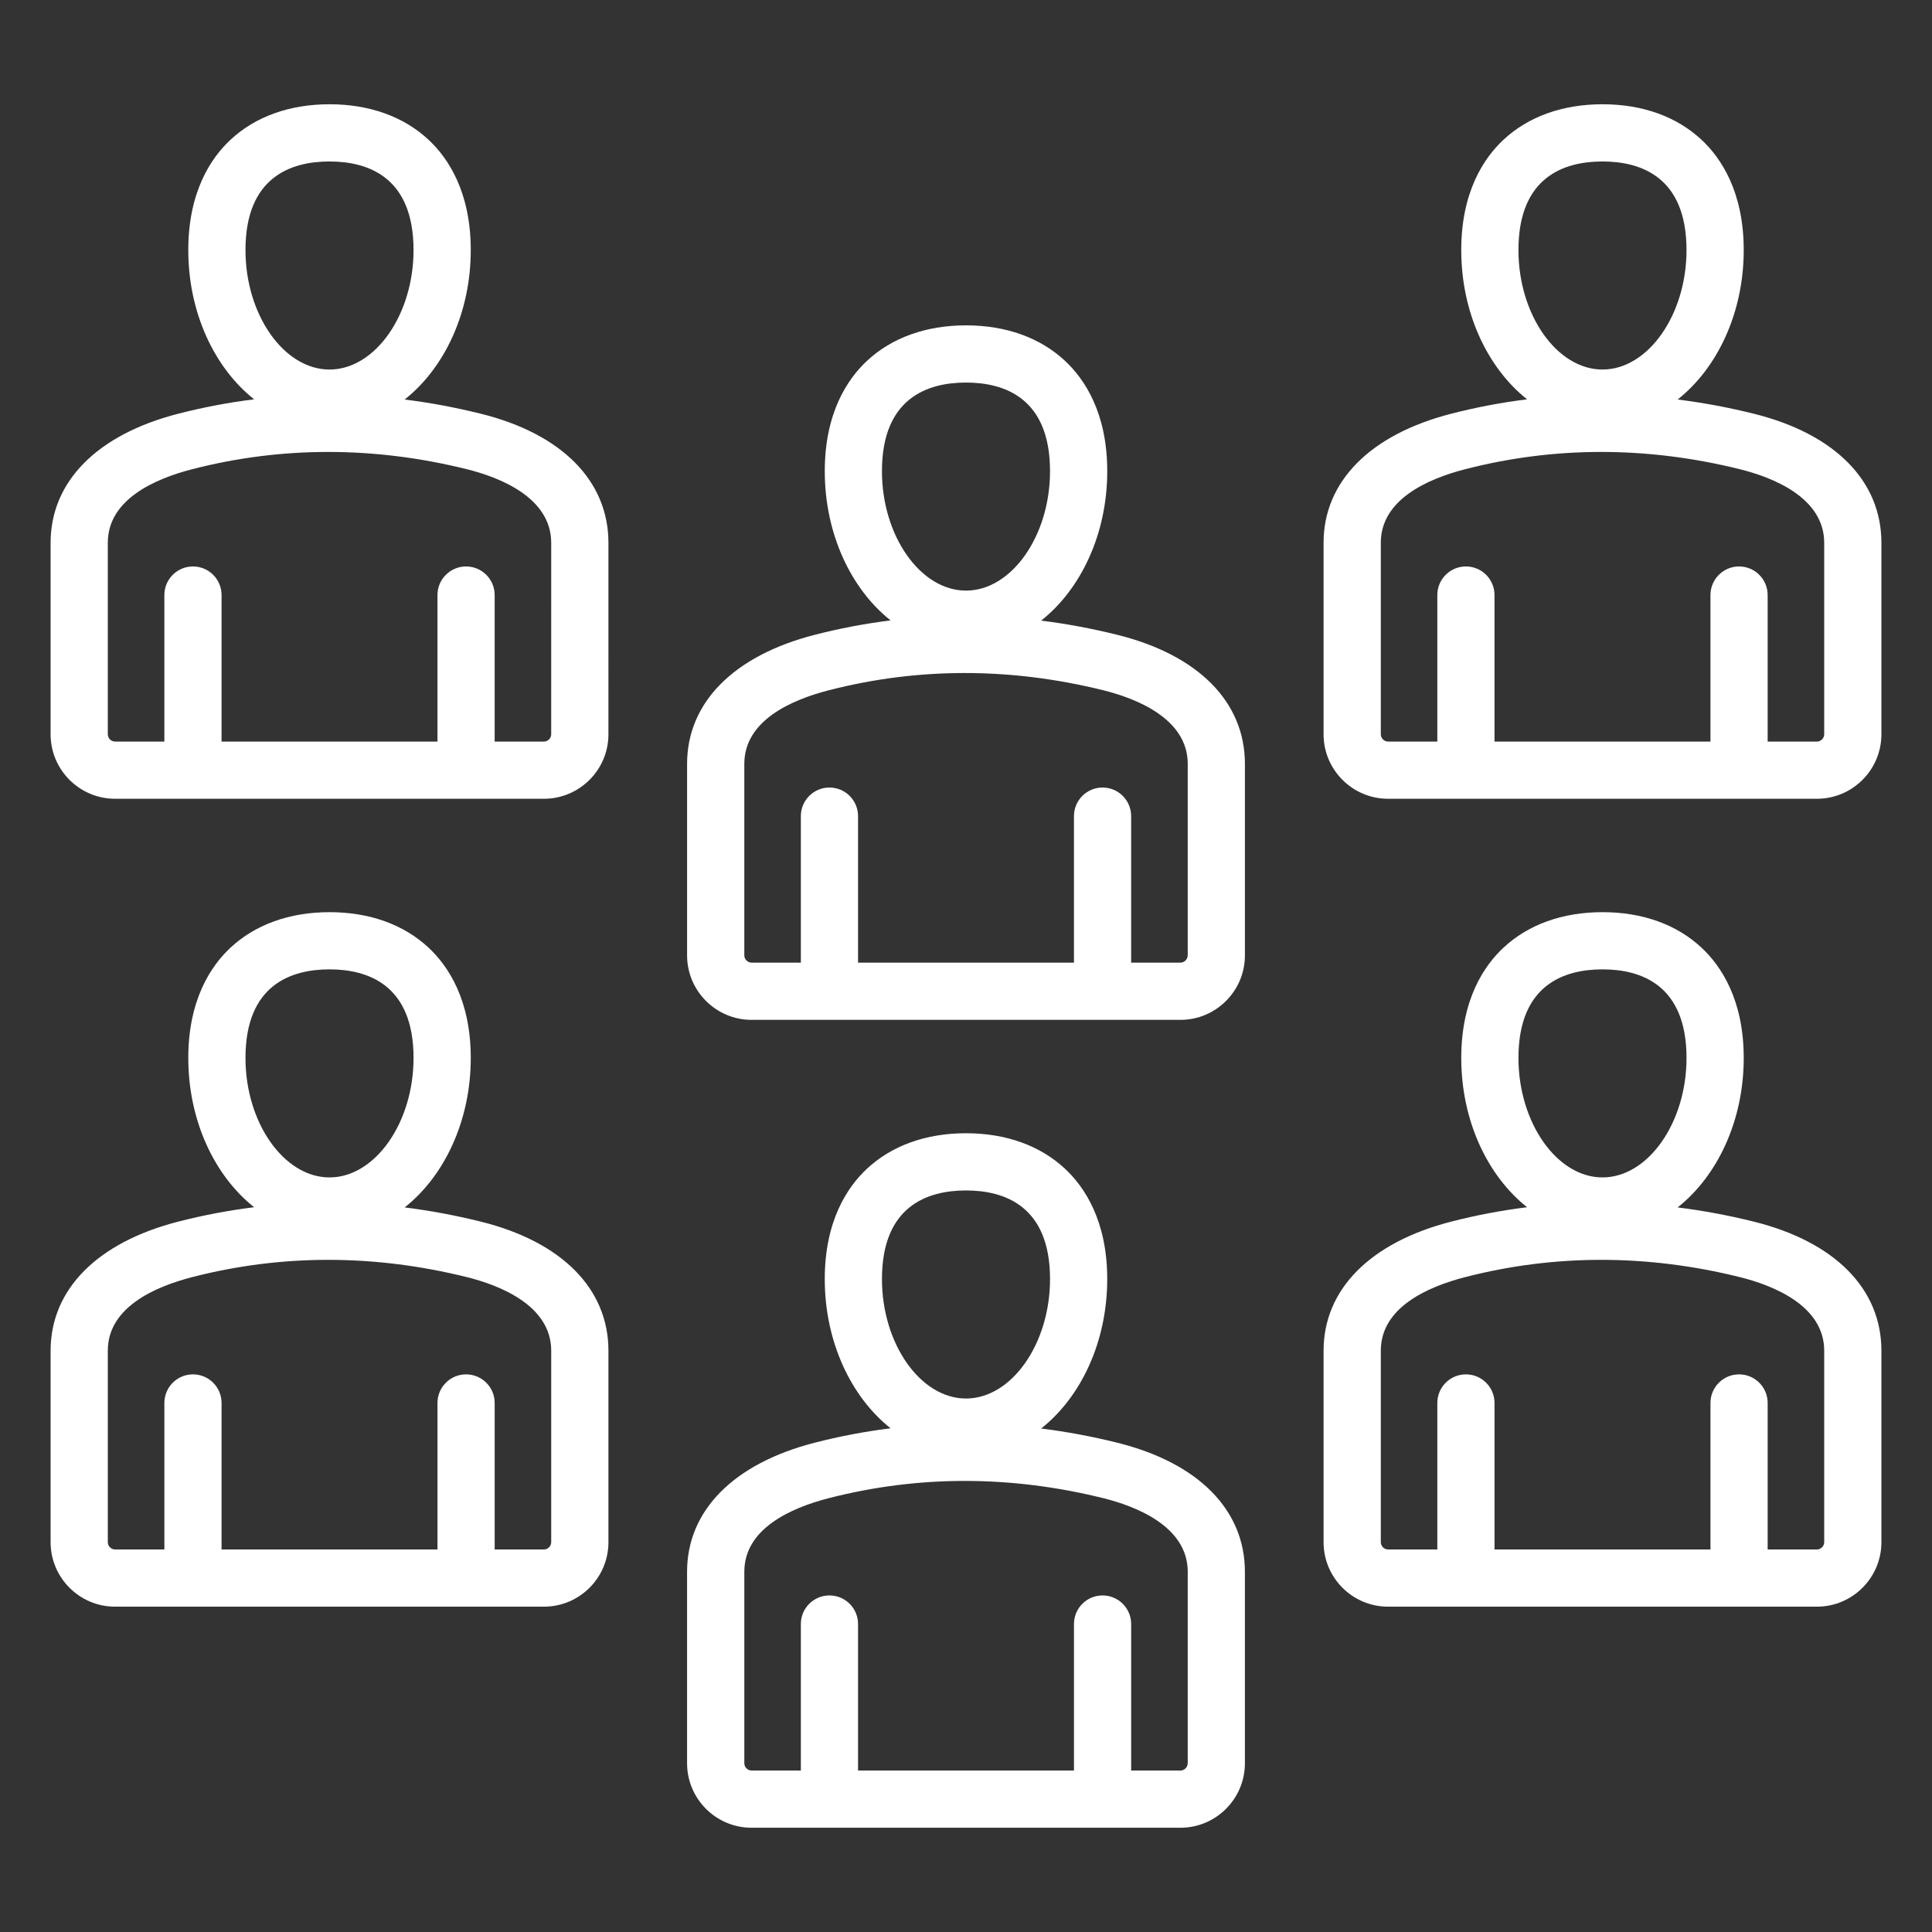
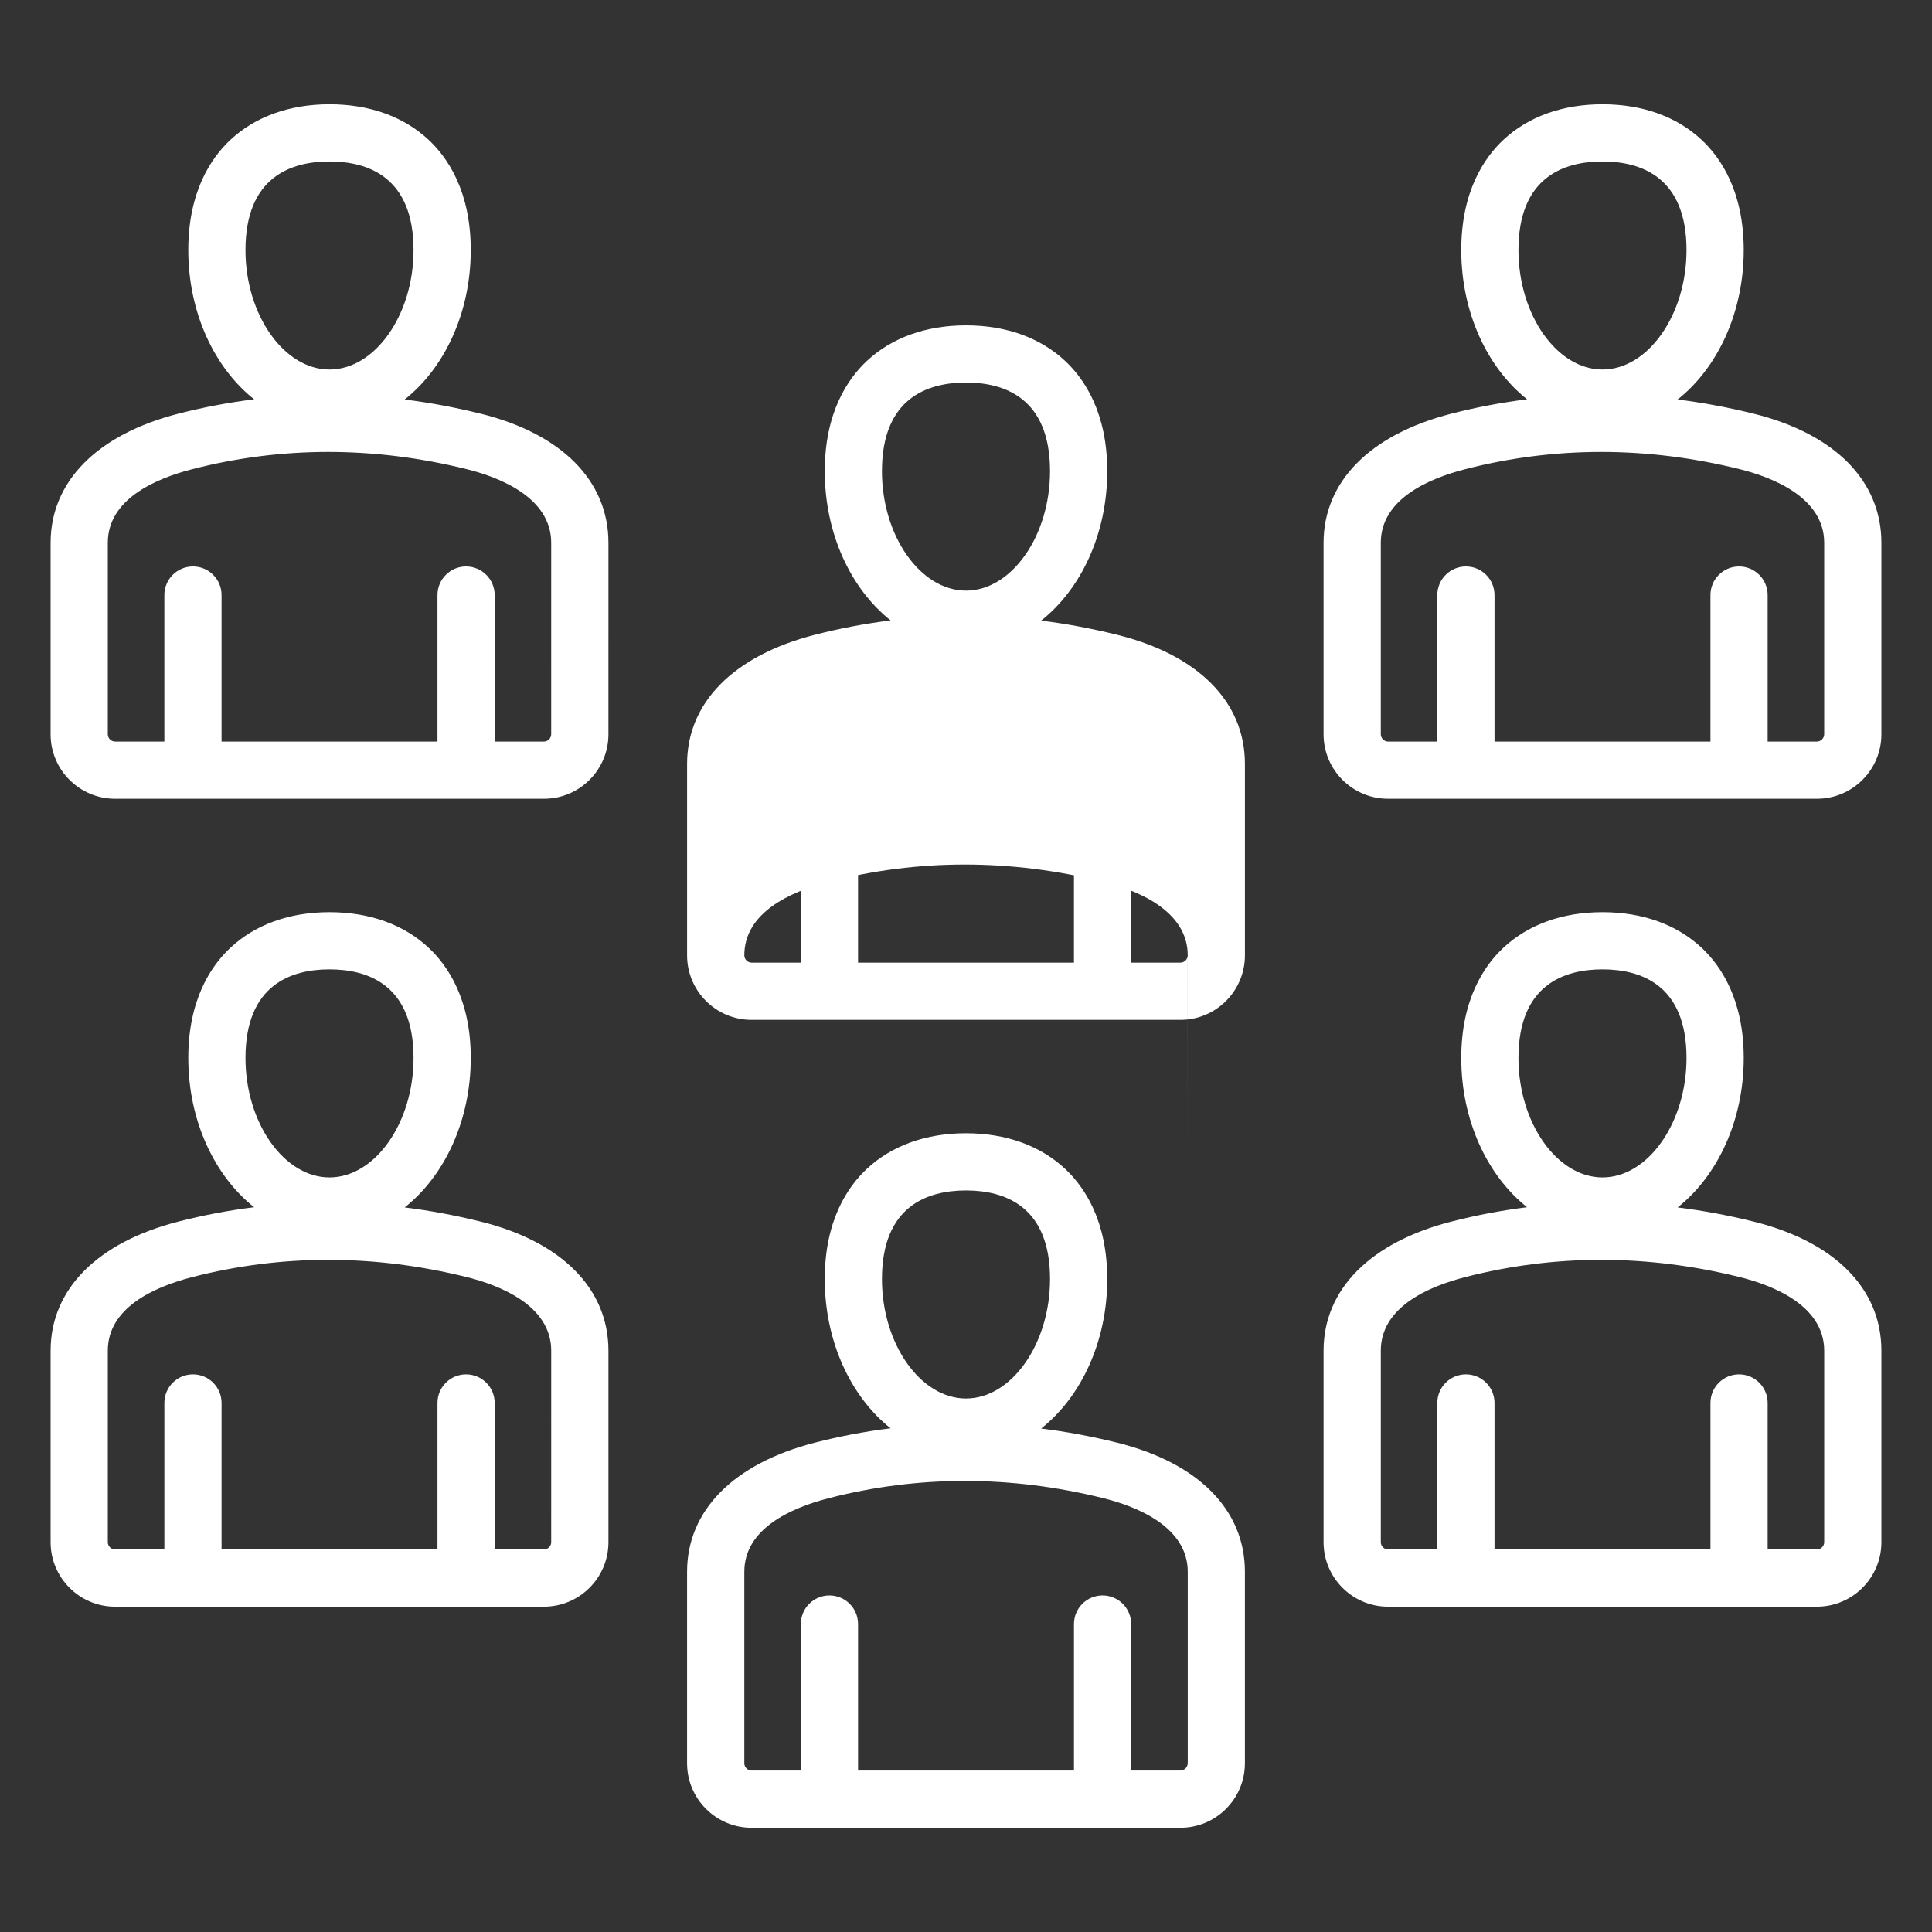
<svg xmlns="http://www.w3.org/2000/svg" width="1200pt" height="1200pt" version="1.1" viewBox="0 0 1200 1200">
  <rect x="0" y="0" width="1200" height="1200" fill="#333333" stroke="none" />
-   <path d="m1089.2 758.75c-15.75-3.914-31.488-6.836-47.188-8.801 24.637-19.449 41.051-53.773 41.051-92.824 0-36.336-14.199-57.262-26.113-68.414-15.488-14.5-36.789-22.148-61.613-22.148-24.824 0-46.137 7.664-61.613 22.148-11.914 11.148-26.113 32.074-26.113 68.414 0 38.977 16.336 73.238 40.887 92.699-15.836 1.977-31.574 4.949-47.176 8.961-50.352 12.949-79.227 42.148-79.227 80.148v118.96c0 22.074 17.961 40.039 40.039 40.039h266.4c22.074 0 40.039-17.961 40.039-40.039v-118.96c0.004-38.445-28.934-67.672-79.371-80.184zm-93.863-156.66c23.812 0 52.188 9.551 52.188 55.039 0 40.211-23.898 74.188-52.188 74.188-28.289 0-52.199-33.977-52.199-74.188 0-45.488 28.387-55.039 52.199-55.039zm137.7 355.81c0 2.438-2.062 4.5-4.5 4.5h-30.613v-91c0-9.812-7.949-17.762-17.762-17.762s-17.762 7.949-17.762 17.762v91h-134.13v-91c0-9.812-7.949-17.762-17.762-17.762s-17.762 7.949-17.762 17.762v91h-30.602c-2.438 0-4.5-2.062-4.5-4.5v-118.96c0-26.637 28.562-39.574 52.539-45.738 27.727-7.125 55.914-10.688 84.363-10.688 28.5 0 57.273 3.574 86.113 10.727 19.562 4.852 52.387 17.238 52.387 45.699v118.96zm-834.5-199.15c-15.75-3.898-31.488-6.836-47.188-8.801 24.637-19.449 41.051-53.773 41.051-92.824 0-36.336-14.199-57.262-26.113-68.414-15.488-14.5-36.789-22.148-61.613-22.148s-46.125 7.664-61.613 22.148c-11.914 11.148-26.113 32.074-26.113 68.414 0 38.977 16.336 73.238 40.887 92.699-15.836 1.977-31.574 4.949-47.176 8.961-50.352 12.949-79.227 42.164-79.227 80.148v118.96c0 22.074 17.961 40.039 40.039 40.039h266.4c22.074 0 40.039-17.961 40.039-40.039v-118.96c-0.012-38.445-28.934-67.672-79.371-80.184zm-93.875-156.66c23.812 0 52.199 9.551 52.199 55.039 0 40.211-23.898 74.188-52.199 74.188-28.289 0-52.188-33.977-52.188-74.188 0-45.488 28.375-55.039 52.188-55.039zm137.7 355.81c0 2.438-2.062 4.5-4.5 4.5h-30.613v-91c0-9.812-7.949-17.762-17.762-17.762s-17.762 7.949-17.762 17.762v91h-134.11v-91c0-9.812-7.949-17.762-17.762-17.762s-17.762 7.949-17.762 17.762v91h-30.629c-2.438 0-4.5-2.062-4.5-4.5v-118.96c0-26.637 28.562-39.574 52.539-45.738 27.727-7.125 55.914-10.688 84.363-10.688 28.5 0 57.273 3.574 86.113 10.727 19.562 4.852 52.387 17.238 52.387 45.699zm351.51-61.824c-15.75-3.914-31.488-6.836-47.188-8.801 24.637-19.449 41.039-53.773 41.039-92.824 0-36.336-14.199-57.262-26.113-68.414-15.477-14.496-36.789-22.16-61.613-22.16s-46.137 7.664-61.613 22.148c-11.914 11.148-26.113 32.074-26.113 68.414 0 38.977 16.336 73.238 40.887 92.699-15.836 1.977-31.574 4.949-47.176 8.961-50.352 12.949-79.227 42.164-79.227 80.148v118.96c0 22.074 17.961 40.039 40.039 40.039h266.4c22.074 0 40.039-17.961 40.039-40.039v-118.96c0.004-38.434-28.922-67.66-79.359-80.172zm-93.875-156.66c23.812 0 52.199 9.551 52.199 55.039 0 40.211-23.898 74.188-52.199 74.188s-52.199-33.977-52.199-74.188c0.012-45.492 28.387-55.039 52.199-55.039zm137.7 355.8c0 2.438-2.062 4.5-4.5 4.5h-30.613v-91c0-9.812-7.949-17.762-17.762-17.762s-17.762 7.949-17.762 17.762v91h-134.11v-91c0-9.812-7.949-17.762-17.762-17.762s-17.762 7.949-17.762 17.762v91h-30.613c-2.438 0-4.5-2.062-4.5-4.5v-118.96c0-26.637 28.562-39.574 52.539-45.738 27.727-7.125 55.914-10.688 84.375-10.688 28.5 0 57.273 3.574 86.113 10.727 19.562 4.852 52.387 17.238 52.387 45.699v118.96zm351.5-838.27c-15.75-3.914-31.488-6.836-47.188-8.801 24.637-19.449 41.051-53.773 41.051-92.824 0-36.336-14.199-57.262-26.113-68.414-15.477-14.5-36.789-22.148-61.613-22.148-24.824 0-46.137 7.664-61.613 22.148-11.914 11.148-26.113 32.074-26.113 68.414 0 38.961 16.336 73.238 40.887 92.699-15.836 1.977-31.574 4.949-47.176 8.961-50.352 12.949-79.227 42.164-79.227 80.148v118.96c0 22.074 17.961 40.039 40.039 40.039h266.4c22.074 0 40.039-17.961 40.039-40.039l0.004-118.96c0-38.438-28.938-67.676-79.375-80.188zm-93.863-156.65c23.812 0 52.188 9.551 52.188 55.039 0 40.211-23.898 74.188-52.188 74.188-28.289 0-52.199-33.977-52.199-74.188 0-45.504 28.387-55.039 52.199-55.039zm137.7 355.8c0 2.438-2.062 4.5-4.5 4.5h-30.613v-91c0-9.812-7.949-17.762-17.762-17.762s-17.762 7.949-17.762 17.762v91h-134.13v-91c0-9.812-7.949-17.762-17.762-17.762s-17.762 7.949-17.762 17.762v91h-30.602c-2.438 0-4.5-2.062-4.5-4.5v-118.96c0-26.637 28.562-39.574 52.539-45.738 27.727-7.125 55.914-10.688 84.363-10.688 28.5 0 57.273 3.574 86.113 10.727 19.562 4.852 52.387 17.238 52.387 45.699v118.96zm-834.5-199.15c-15.75-3.898-31.488-6.836-47.188-8.801 24.637-19.449 41.051-53.773 41.051-92.824 0-36.336-14.199-57.262-26.113-68.414-15.488-14.488-36.789-22.148-61.613-22.148s-46.137 7.664-61.613 22.148c-11.914 11.148-26.113 32.074-26.113 68.414 0 38.977 16.336 73.238 40.887 92.699-15.836 1.977-31.574 4.949-47.176 8.961-50.352 12.949-79.227 42.164-79.227 80.148v118.96c0 22.074 17.961 40.039 40.039 40.039h266.4c22.074 0 40.039-17.961 40.039-40.039l0.004-118.96c-0.016-38.438-28.938-67.676-79.375-80.188zm-93.875-156.65c23.812 0 52.199 9.551 52.199 55.039 0 40.211-23.898 74.188-52.199 74.188-28.289 0-52.188-33.977-52.188-74.188 0-45.504 28.375-55.039 52.188-55.039zm137.7 355.8c0 2.438-2.062 4.5-4.5 4.5h-30.613v-91c0-9.812-7.949-17.762-17.762-17.762s-17.762 7.949-17.762 17.762v91h-134.11v-91c0-9.812-7.949-17.762-17.762-17.762s-17.762 7.949-17.762 17.762v91h-30.629c-2.438 0-4.5-2.062-4.5-4.5v-118.96c0-26.637 28.562-39.574 52.539-45.738 27.727-7.125 55.914-10.688 84.363-10.688 28.5 0 57.273 3.574 86.113 10.727 19.562 4.852 52.387 17.238 52.387 45.699zm351.51-61.824c-15.75-3.898-31.488-6.836-47.188-8.801 24.637-19.449 41.051-53.773 41.051-92.824 0-36.336-14.199-57.262-26.113-68.414-15.488-14.5-36.789-22.148-61.613-22.148s-46.137 7.664-61.613 22.148c-11.914 11.148-26.113 32.074-26.113 68.414 0 38.977 16.336 73.238 40.887 92.699-15.836 1.977-31.574 4.949-47.176 8.961-50.352 12.949-79.227 42.148-79.227 80.148v118.96c0 22.074 17.961 40.039 40.039 40.039h266.4c22.074 0 40.039-17.961 40.039-40.039v-118.96c-0.008-38.445-28.934-67.672-79.371-80.184zm-93.875-156.66c23.812 0 52.199 9.551 52.199 55.039 0 40.211-23.898 74.188-52.199 74.188s-52.199-33.977-52.199-74.188c0.012-45.492 28.387-55.039 52.199-55.039zm137.7 355.8c0 2.438-2.062 4.5-4.5 4.5h-30.613v-91c0-9.812-7.949-17.762-17.762-17.762s-17.762 7.949-17.762 17.762v91h-134.11v-91c0-9.812-7.949-17.762-17.762-17.762s-17.762 7.949-17.762 17.762v91h-30.613c-2.438 0-4.5-2.062-4.5-4.5v-118.96c0-26.637 28.562-39.574 52.539-45.738 27.727-7.125 55.914-10.688 84.375-10.688 28.5 0 57.273 3.574 86.113 10.727 19.562 4.852 52.387 17.238 52.387 45.699v118.96z" fill="#fff" />
+   <path d="m1089.2 758.75c-15.75-3.914-31.488-6.836-47.188-8.801 24.637-19.449 41.051-53.773 41.051-92.824 0-36.336-14.199-57.262-26.113-68.414-15.488-14.5-36.789-22.148-61.613-22.148-24.824 0-46.137 7.664-61.613 22.148-11.914 11.148-26.113 32.074-26.113 68.414 0 38.977 16.336 73.238 40.887 92.699-15.836 1.977-31.574 4.949-47.176 8.961-50.352 12.949-79.227 42.148-79.227 80.148v118.96c0 22.074 17.961 40.039 40.039 40.039h266.4c22.074 0 40.039-17.961 40.039-40.039v-118.96c0.004-38.445-28.934-67.672-79.371-80.184zm-93.863-156.66c23.812 0 52.188 9.551 52.188 55.039 0 40.211-23.898 74.188-52.188 74.188-28.289 0-52.199-33.977-52.199-74.188 0-45.488 28.387-55.039 52.199-55.039zm137.7 355.81c0 2.438-2.062 4.5-4.5 4.5h-30.613v-91c0-9.812-7.949-17.762-17.762-17.762s-17.762 7.949-17.762 17.762v91h-134.13v-91c0-9.812-7.949-17.762-17.762-17.762s-17.762 7.949-17.762 17.762v91h-30.602c-2.438 0-4.5-2.062-4.5-4.5v-118.96c0-26.637 28.562-39.574 52.539-45.738 27.727-7.125 55.914-10.688 84.363-10.688 28.5 0 57.273 3.574 86.113 10.727 19.562 4.852 52.387 17.238 52.387 45.699v118.96zm-834.5-199.15c-15.75-3.898-31.488-6.836-47.188-8.801 24.637-19.449 41.051-53.773 41.051-92.824 0-36.336-14.199-57.262-26.113-68.414-15.488-14.5-36.789-22.148-61.613-22.148s-46.125 7.664-61.613 22.148c-11.914 11.148-26.113 32.074-26.113 68.414 0 38.977 16.336 73.238 40.887 92.699-15.836 1.977-31.574 4.949-47.176 8.961-50.352 12.949-79.227 42.164-79.227 80.148v118.96c0 22.074 17.961 40.039 40.039 40.039h266.4c22.074 0 40.039-17.961 40.039-40.039v-118.96c-0.012-38.445-28.934-67.672-79.371-80.184zm-93.875-156.66c23.812 0 52.199 9.551 52.199 55.039 0 40.211-23.898 74.188-52.199 74.188-28.289 0-52.188-33.977-52.188-74.188 0-45.488 28.375-55.039 52.188-55.039zm137.7 355.81c0 2.438-2.062 4.5-4.5 4.5h-30.613v-91c0-9.812-7.949-17.762-17.762-17.762s-17.762 7.949-17.762 17.762v91h-134.11v-91c0-9.812-7.949-17.762-17.762-17.762s-17.762 7.949-17.762 17.762v91h-30.629c-2.438 0-4.5-2.062-4.5-4.5v-118.96c0-26.637 28.562-39.574 52.539-45.738 27.727-7.125 55.914-10.688 84.363-10.688 28.5 0 57.273 3.574 86.113 10.727 19.562 4.852 52.387 17.238 52.387 45.699zm351.51-61.824c-15.75-3.914-31.488-6.836-47.188-8.801 24.637-19.449 41.039-53.773 41.039-92.824 0-36.336-14.199-57.262-26.113-68.414-15.477-14.496-36.789-22.16-61.613-22.16s-46.137 7.664-61.613 22.148c-11.914 11.148-26.113 32.074-26.113 68.414 0 38.977 16.336 73.238 40.887 92.699-15.836 1.977-31.574 4.949-47.176 8.961-50.352 12.949-79.227 42.164-79.227 80.148v118.96c0 22.074 17.961 40.039 40.039 40.039h266.4c22.074 0 40.039-17.961 40.039-40.039v-118.96c0.004-38.434-28.922-67.66-79.359-80.172zm-93.875-156.66c23.812 0 52.199 9.551 52.199 55.039 0 40.211-23.898 74.188-52.199 74.188s-52.199-33.977-52.199-74.188c0.012-45.492 28.387-55.039 52.199-55.039zm137.7 355.8c0 2.438-2.062 4.5-4.5 4.5h-30.613v-91c0-9.812-7.949-17.762-17.762-17.762s-17.762 7.949-17.762 17.762v91h-134.11v-91c0-9.812-7.949-17.762-17.762-17.762s-17.762 7.949-17.762 17.762v91h-30.613c-2.438 0-4.5-2.062-4.5-4.5v-118.96c0-26.637 28.562-39.574 52.539-45.738 27.727-7.125 55.914-10.688 84.375-10.688 28.5 0 57.273 3.574 86.113 10.727 19.562 4.852 52.387 17.238 52.387 45.699v118.96zm351.5-838.27c-15.75-3.914-31.488-6.836-47.188-8.801 24.637-19.449 41.051-53.773 41.051-92.824 0-36.336-14.199-57.262-26.113-68.414-15.477-14.5-36.789-22.148-61.613-22.148-24.824 0-46.137 7.664-61.613 22.148-11.914 11.148-26.113 32.074-26.113 68.414 0 38.961 16.336 73.238 40.887 92.699-15.836 1.977-31.574 4.949-47.176 8.961-50.352 12.949-79.227 42.164-79.227 80.148v118.96c0 22.074 17.961 40.039 40.039 40.039h266.4c22.074 0 40.039-17.961 40.039-40.039l0.004-118.96c0-38.438-28.938-67.676-79.375-80.188zm-93.863-156.65c23.812 0 52.188 9.551 52.188 55.039 0 40.211-23.898 74.188-52.188 74.188-28.289 0-52.199-33.977-52.199-74.188 0-45.504 28.387-55.039 52.199-55.039zm137.7 355.8c0 2.438-2.062 4.5-4.5 4.5h-30.613v-91c0-9.812-7.949-17.762-17.762-17.762s-17.762 7.949-17.762 17.762v91h-134.13v-91c0-9.812-7.949-17.762-17.762-17.762s-17.762 7.949-17.762 17.762v91h-30.602c-2.438 0-4.5-2.062-4.5-4.5v-118.96c0-26.637 28.562-39.574 52.539-45.738 27.727-7.125 55.914-10.688 84.363-10.688 28.5 0 57.273 3.574 86.113 10.727 19.562 4.852 52.387 17.238 52.387 45.699v118.96zm-834.5-199.15c-15.75-3.898-31.488-6.836-47.188-8.801 24.637-19.449 41.051-53.773 41.051-92.824 0-36.336-14.199-57.262-26.113-68.414-15.488-14.488-36.789-22.148-61.613-22.148s-46.137 7.664-61.613 22.148c-11.914 11.148-26.113 32.074-26.113 68.414 0 38.977 16.336 73.238 40.887 92.699-15.836 1.977-31.574 4.949-47.176 8.961-50.352 12.949-79.227 42.164-79.227 80.148v118.96c0 22.074 17.961 40.039 40.039 40.039h266.4c22.074 0 40.039-17.961 40.039-40.039l0.004-118.96c-0.016-38.438-28.938-67.676-79.375-80.188zm-93.875-156.65c23.812 0 52.199 9.551 52.199 55.039 0 40.211-23.898 74.188-52.199 74.188-28.289 0-52.188-33.977-52.188-74.188 0-45.504 28.375-55.039 52.188-55.039zm137.7 355.8c0 2.438-2.062 4.5-4.5 4.5h-30.613v-91c0-9.812-7.949-17.762-17.762-17.762s-17.762 7.949-17.762 17.762v91h-134.11v-91c0-9.812-7.949-17.762-17.762-17.762s-17.762 7.949-17.762 17.762v91h-30.629c-2.438 0-4.5-2.062-4.5-4.5v-118.96c0-26.637 28.562-39.574 52.539-45.738 27.727-7.125 55.914-10.688 84.363-10.688 28.5 0 57.273 3.574 86.113 10.727 19.562 4.852 52.387 17.238 52.387 45.699zm351.51-61.824c-15.75-3.898-31.488-6.836-47.188-8.801 24.637-19.449 41.051-53.773 41.051-92.824 0-36.336-14.199-57.262-26.113-68.414-15.488-14.5-36.789-22.148-61.613-22.148s-46.137 7.664-61.613 22.148c-11.914 11.148-26.113 32.074-26.113 68.414 0 38.977 16.336 73.238 40.887 92.699-15.836 1.977-31.574 4.949-47.176 8.961-50.352 12.949-79.227 42.148-79.227 80.148v118.96c0 22.074 17.961 40.039 40.039 40.039h266.4c22.074 0 40.039-17.961 40.039-40.039v-118.96c-0.008-38.445-28.934-67.672-79.371-80.184zm-93.875-156.66c23.812 0 52.199 9.551 52.199 55.039 0 40.211-23.898 74.188-52.199 74.188s-52.199-33.977-52.199-74.188c0.012-45.492 28.387-55.039 52.199-55.039zm137.7 355.8c0 2.438-2.062 4.5-4.5 4.5h-30.613v-91c0-9.812-7.949-17.762-17.762-17.762s-17.762 7.949-17.762 17.762v91h-134.11v-91c0-9.812-7.949-17.762-17.762-17.762s-17.762 7.949-17.762 17.762v91h-30.613c-2.438 0-4.5-2.062-4.5-4.5c0-26.637 28.562-39.574 52.539-45.738 27.727-7.125 55.914-10.688 84.375-10.688 28.5 0 57.273 3.574 86.113 10.727 19.562 4.852 52.387 17.238 52.387 45.699v118.96z" fill="#fff" />
</svg>